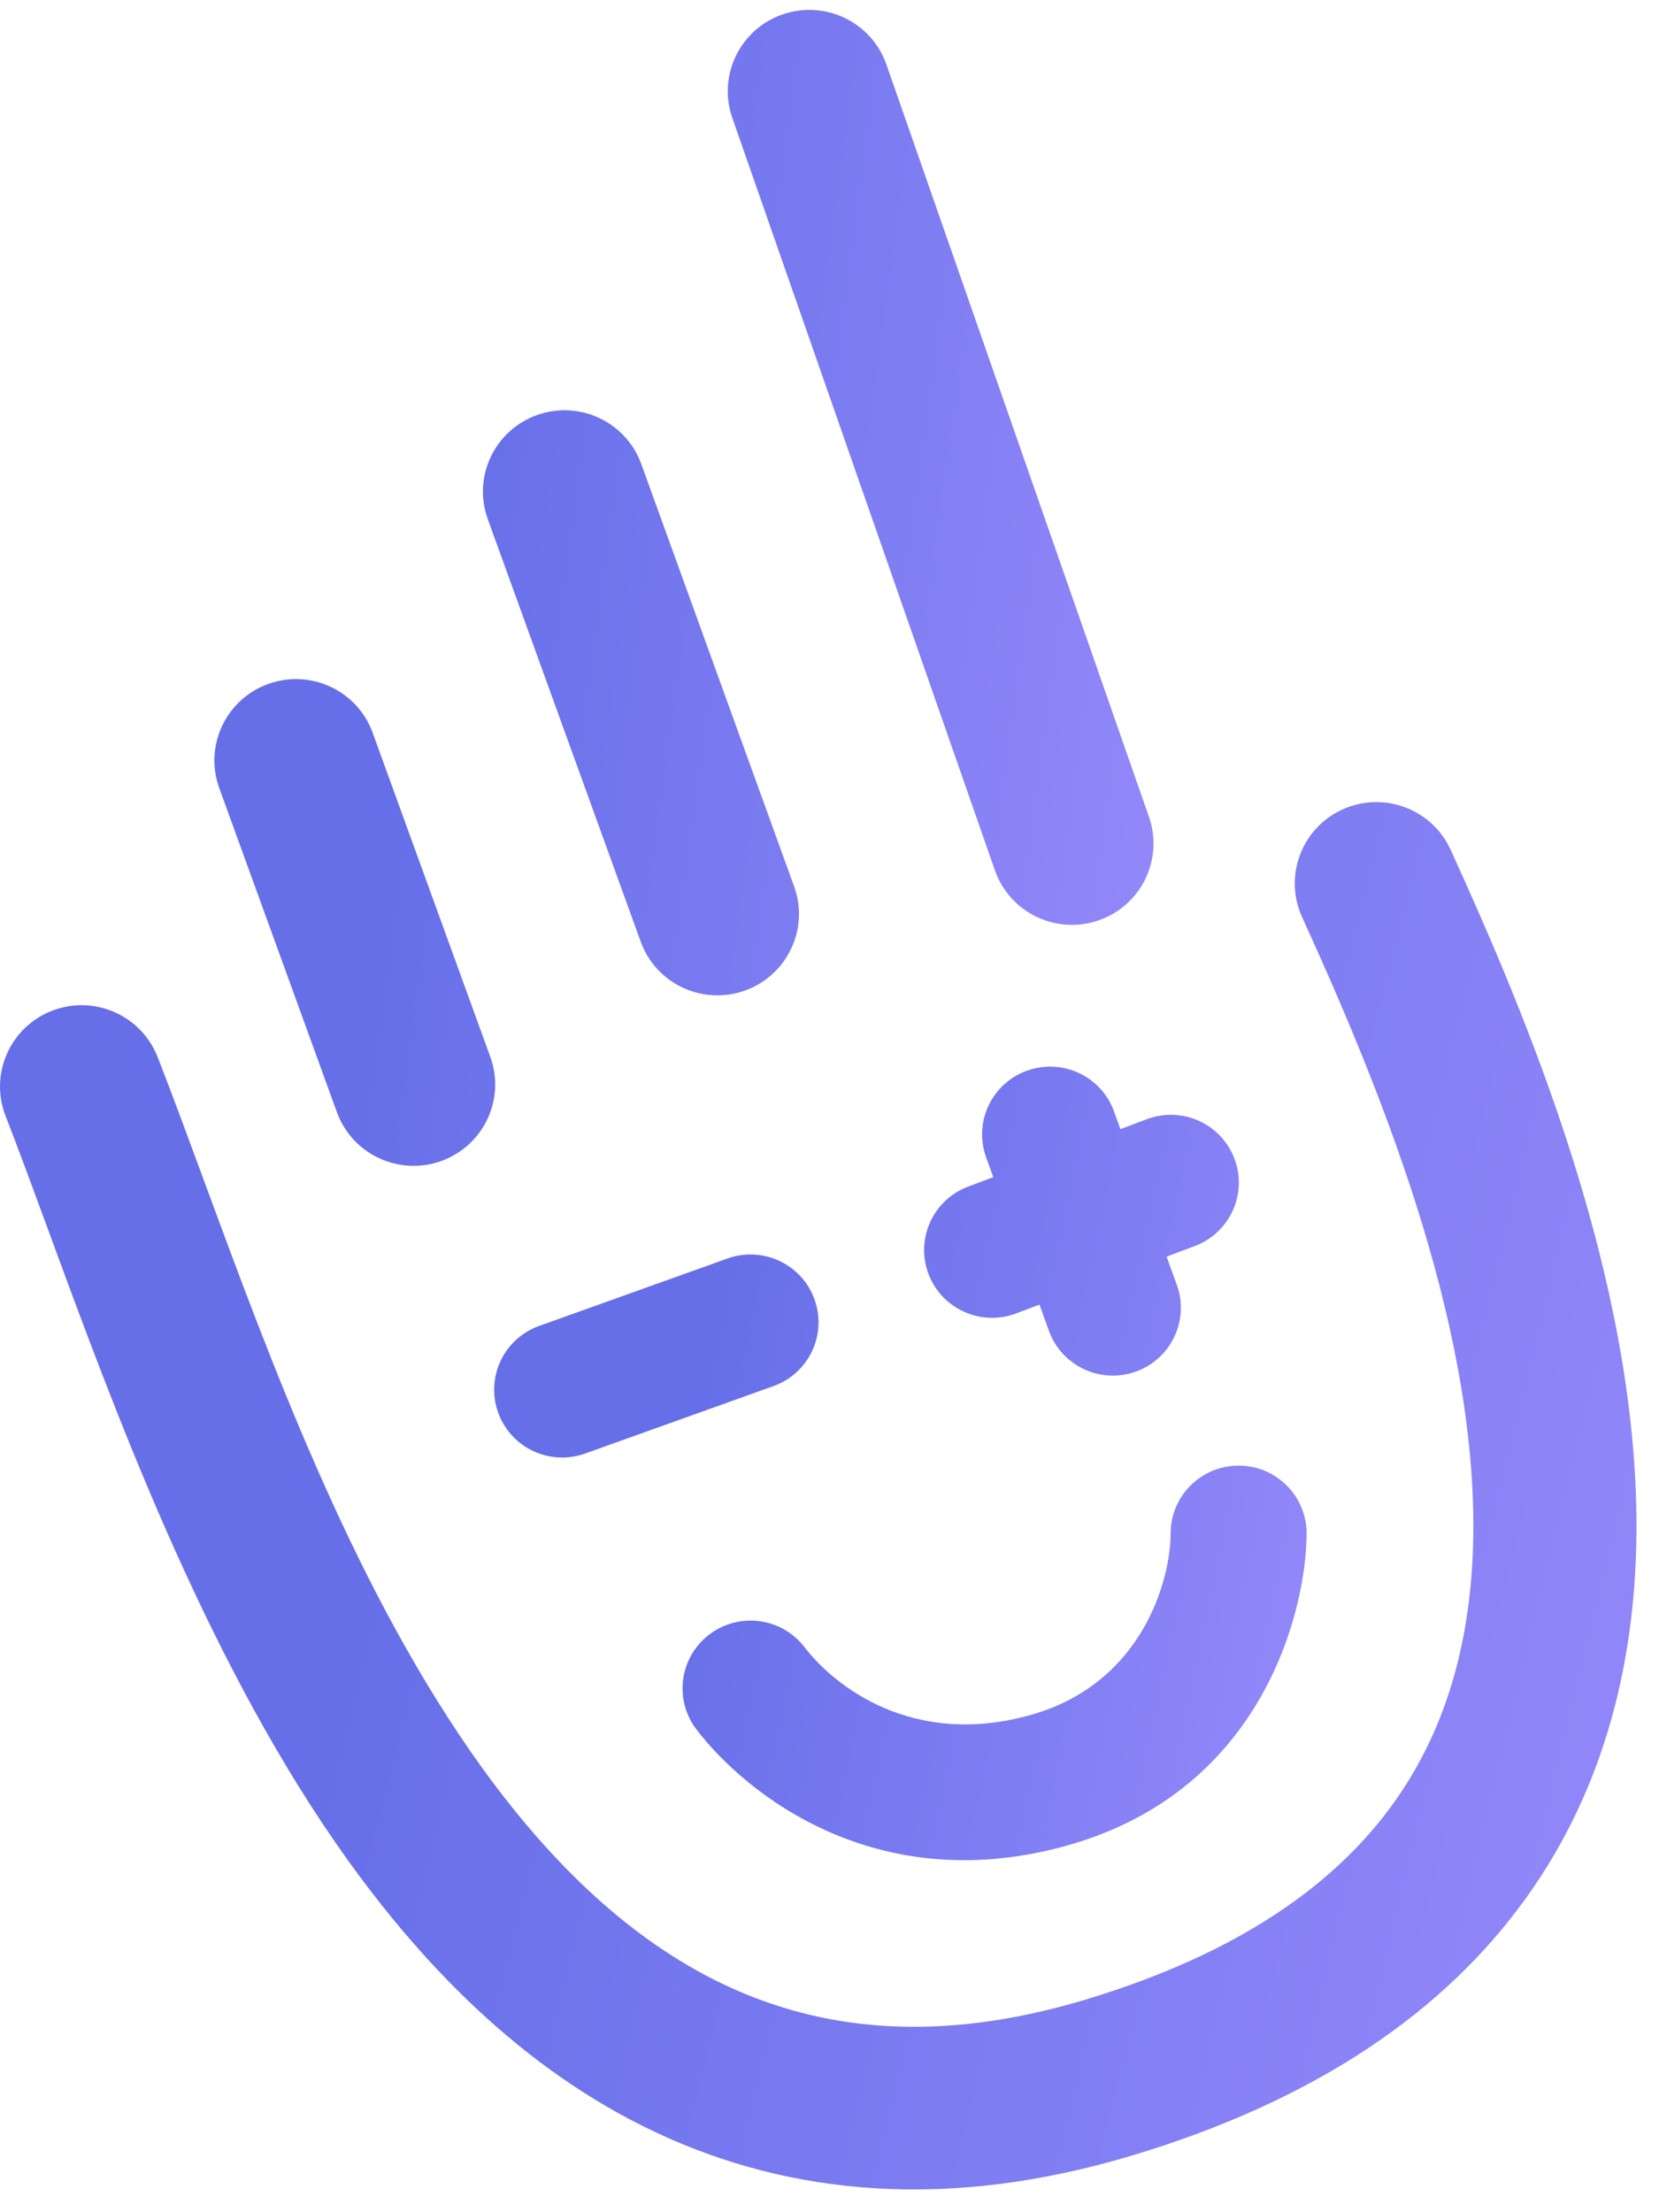
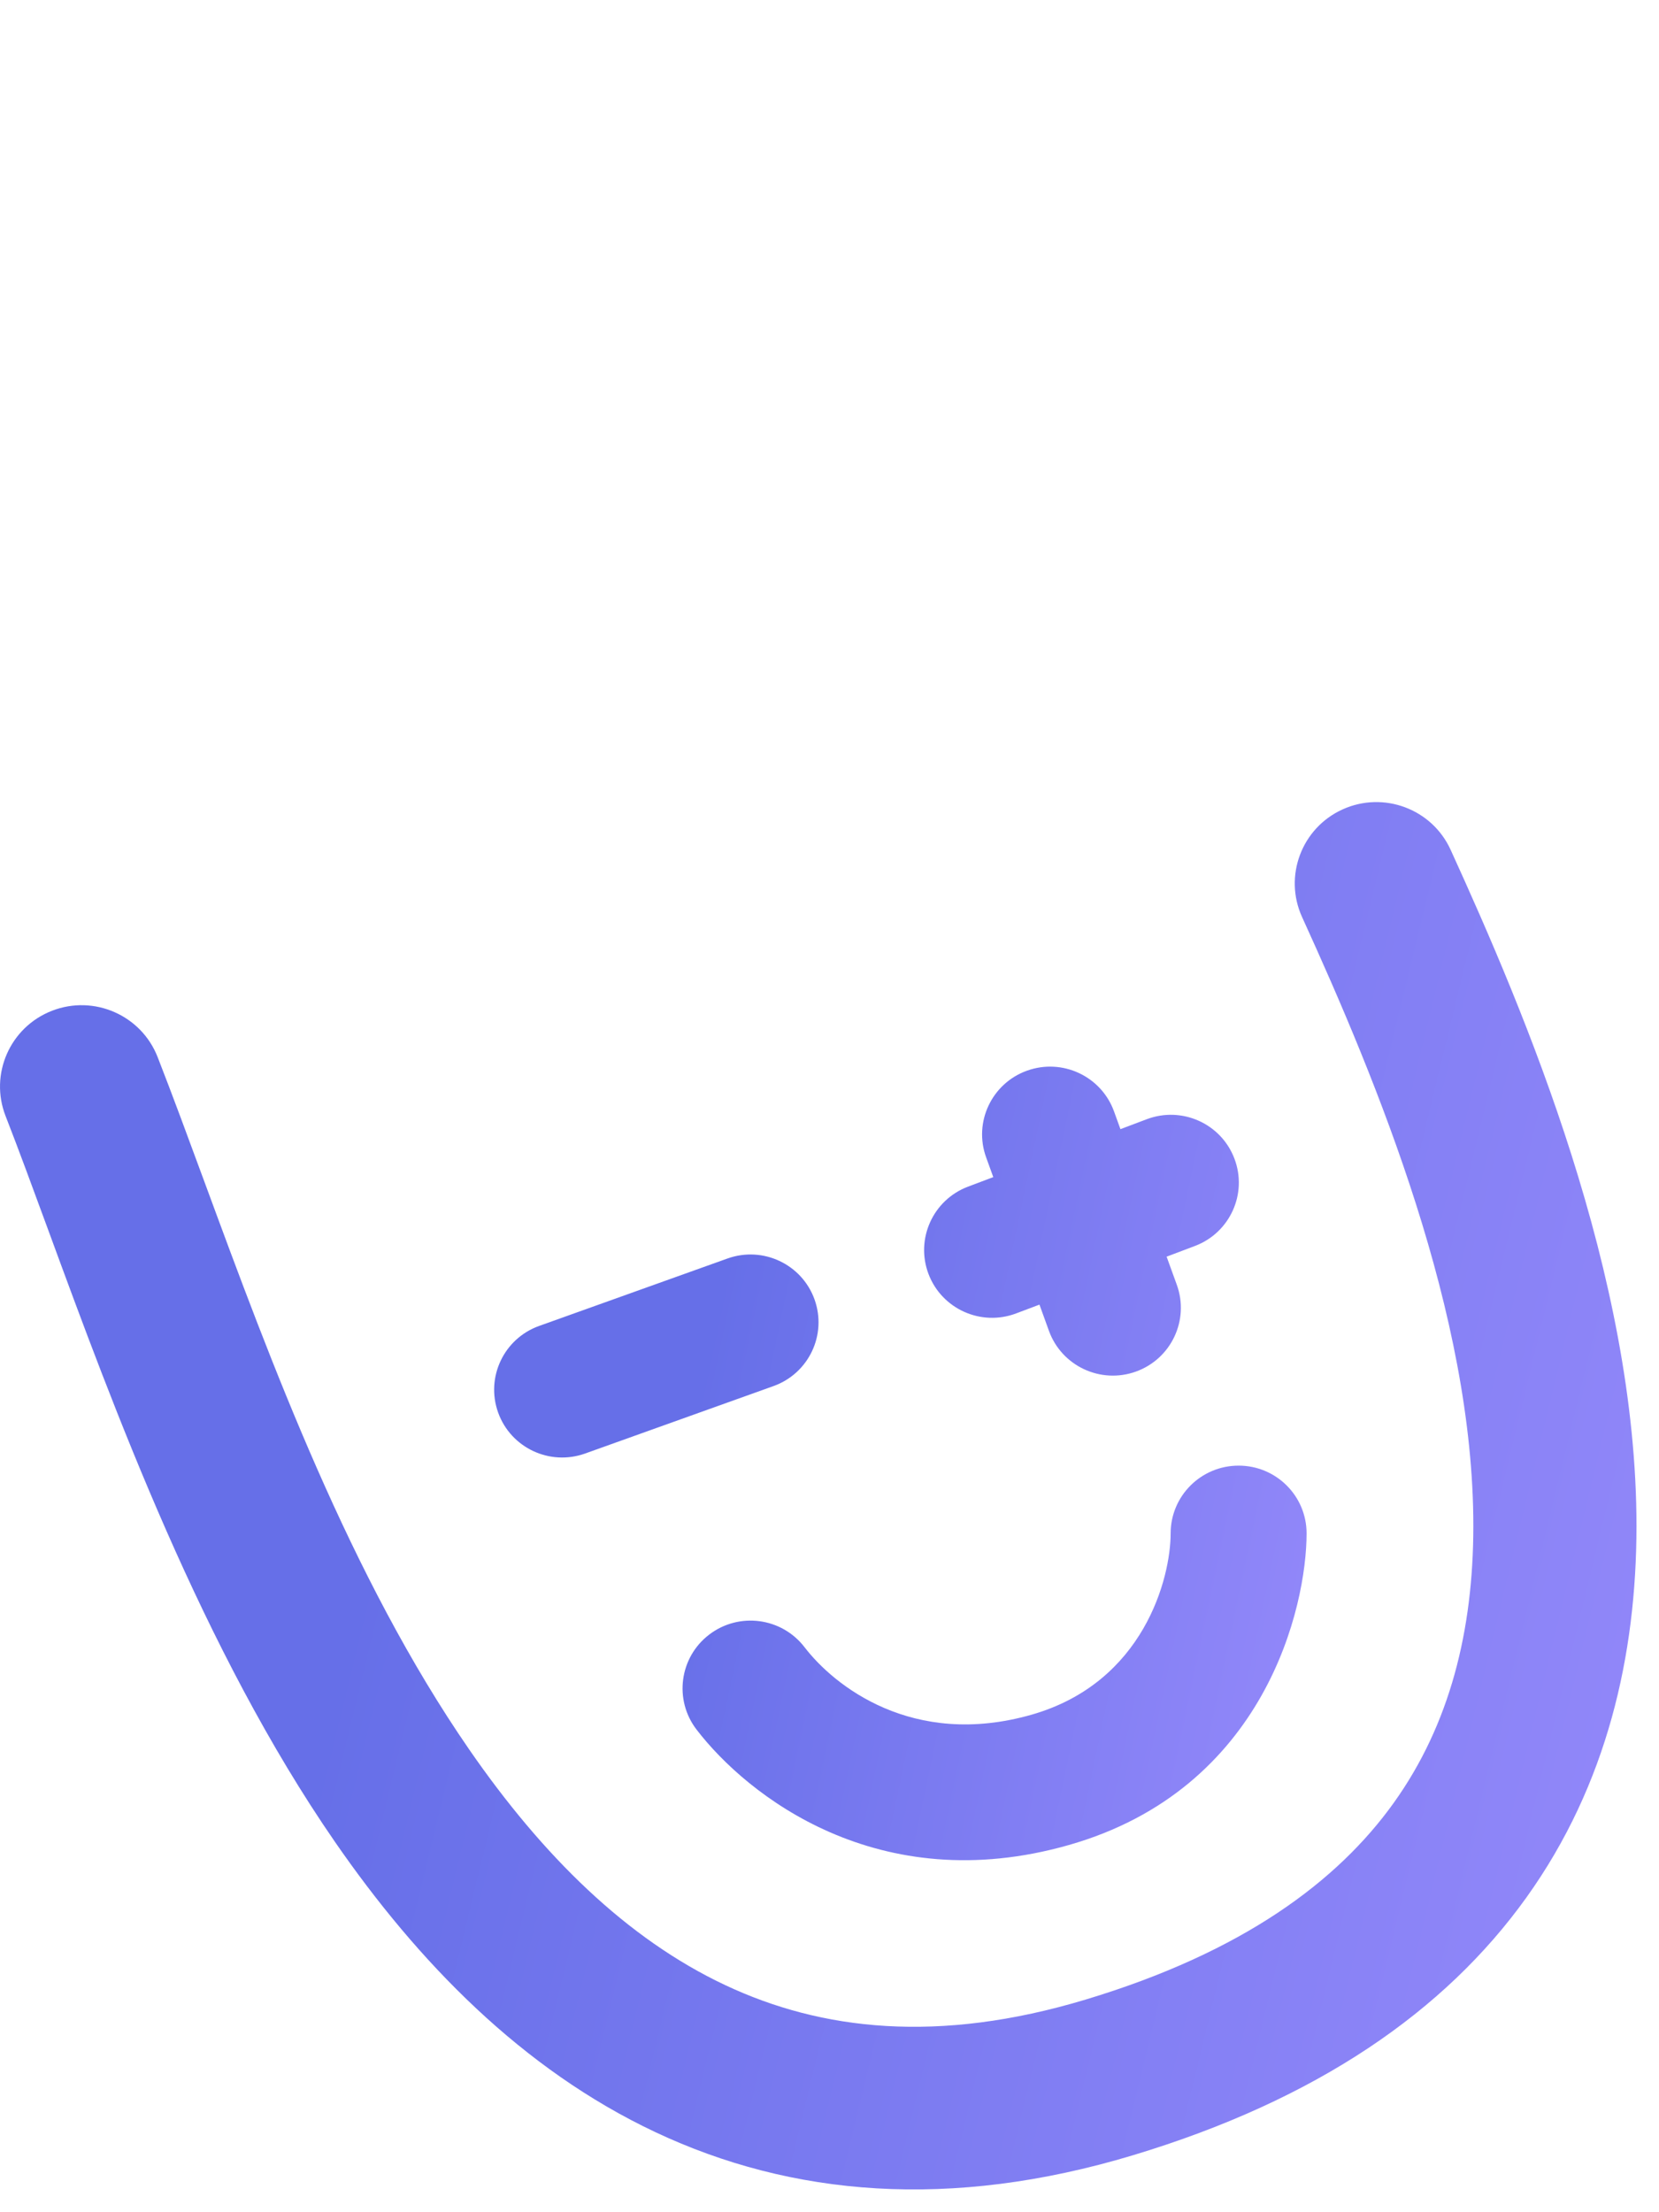
<svg xmlns="http://www.w3.org/2000/svg" width="54" height="72" viewBox="0 0 54 72" fill="none">
  <path fill-rule="evenodd" clip-rule="evenodd" d="M33.428 34.847C34.577 34.433 35.846 35.026 36.261 36.172L36.47 36.75L37.328 36.426C38.471 35.995 39.748 36.569 40.18 37.709C40.613 38.848 40.037 40.121 38.894 40.552L37.973 40.9L38.305 41.816C38.72 42.962 38.124 44.226 36.975 44.64C35.826 45.054 34.558 44.46 34.143 43.315L33.834 42.461L33.075 42.747C31.933 43.178 30.656 42.604 30.223 41.465C29.791 40.325 30.367 39.052 31.509 38.621L32.331 38.311L32.099 37.67C31.683 36.525 32.279 35.26 33.428 34.847ZM26.512 42.29C26.925 43.437 26.328 44.7 25.177 45.112L19.045 47.307C17.895 47.718 16.628 47.123 16.215 45.976C15.802 44.829 16.399 43.566 17.55 43.154L23.682 40.959C24.832 40.548 26.099 41.144 26.512 42.29ZM40.317 47.701C41.539 47.701 42.529 48.688 42.529 49.907C42.529 52.283 41.194 58.226 34.787 60.05C28.588 61.816 24.317 58.435 22.672 56.291C21.93 55.323 22.115 53.938 23.086 53.199C24.057 52.459 25.445 52.643 26.188 53.611C27.142 54.855 29.697 56.912 33.572 55.809C37.239 54.764 38.104 51.347 38.104 49.907C38.104 48.688 39.095 47.701 40.317 47.701Z" fill="url(#paint0_linear_999_8421)" />
  <path fill-rule="evenodd" clip-rule="evenodd" d="M43.701 26.343C45.036 25.738 46.61 26.326 47.217 27.657C49.641 32.973 53.273 41.498 53.267 49.683C53.264 53.846 52.323 58.075 49.682 61.76C47.033 65.457 42.86 68.344 36.873 70.147C30.925 71.938 25.759 71.477 21.339 69.397C16.99 67.35 13.597 63.847 10.901 59.944C6.59 53.703 3.701 45.838 1.564 40.017C1.065 38.659 0.607 37.413 0.182 36.324C-0.35 34.962 0.326 33.428 1.692 32.897C3.058 32.366 4.597 33.04 5.13 34.402C5.623 35.664 6.13 37.041 6.665 38.493C8.807 44.306 11.39 51.318 15.274 56.942C17.664 60.402 20.404 63.102 23.606 64.609C26.736 66.082 30.536 66.525 35.337 65.079C40.459 63.536 43.536 61.229 45.362 58.682C47.196 56.123 47.954 53.059 47.957 49.679C47.962 42.779 44.833 35.22 42.383 29.849C41.776 28.518 42.366 26.948 43.701 26.343Z" fill="url(#paint1_linear_999_8421)" />
-   <path fill-rule="evenodd" clip-rule="evenodd" d="M25.472 0.469C26.857 -0.011 28.37 0.718 28.852 2.099L37.398 26.584C37.88 27.965 37.148 29.474 35.763 29.954C34.378 30.434 32.865 29.704 32.383 28.324L23.837 3.839C23.355 2.458 24.087 0.949 25.472 0.469ZM17.474 13.511C18.854 13.014 20.375 13.727 20.873 15.102L25.848 28.849C26.346 30.224 25.631 31.741 24.252 32.238C22.873 32.734 21.351 32.021 20.854 30.646L15.878 16.899C15.38 15.524 16.095 14.007 17.474 13.511ZM8.73 22.261C10.109 21.763 11.632 22.474 12.13 23.849L15.959 34.396C16.458 35.77 15.745 37.288 14.366 37.786C12.987 38.283 11.465 37.572 10.966 36.197L7.137 25.65C6.638 24.276 7.352 22.758 8.73 22.261Z" fill="url(#paint2_linear_999_8421)" />
  <defs>
    <linearGradient id="paint0_linear_999_8421" x1="26.292" y1="28.258" x2="49.99" y2="33.254" gradientUnits="userSpaceOnUse">
      <stop stop-color="#666FE8" />
      <stop offset="1" stop-color="#988BFC" />
    </linearGradient>
    <linearGradient id="paint1_linear_999_8421" x1="20.561" y1="14.817" x2="67.638" y2="26.253" gradientUnits="userSpaceOnUse">
      <stop stop-color="#666FE8" />
      <stop offset="1" stop-color="#988BFC" />
    </linearGradient>
    <linearGradient id="paint2_linear_999_8421" x1="17.704" y1="-8.72" x2="45.568" y2="-4.907" gradientUnits="userSpaceOnUse">
      <stop stop-color="#666FE8" />
      <stop offset="1" stop-color="#988BFC" />
    </linearGradient>
  </defs>
</svg>